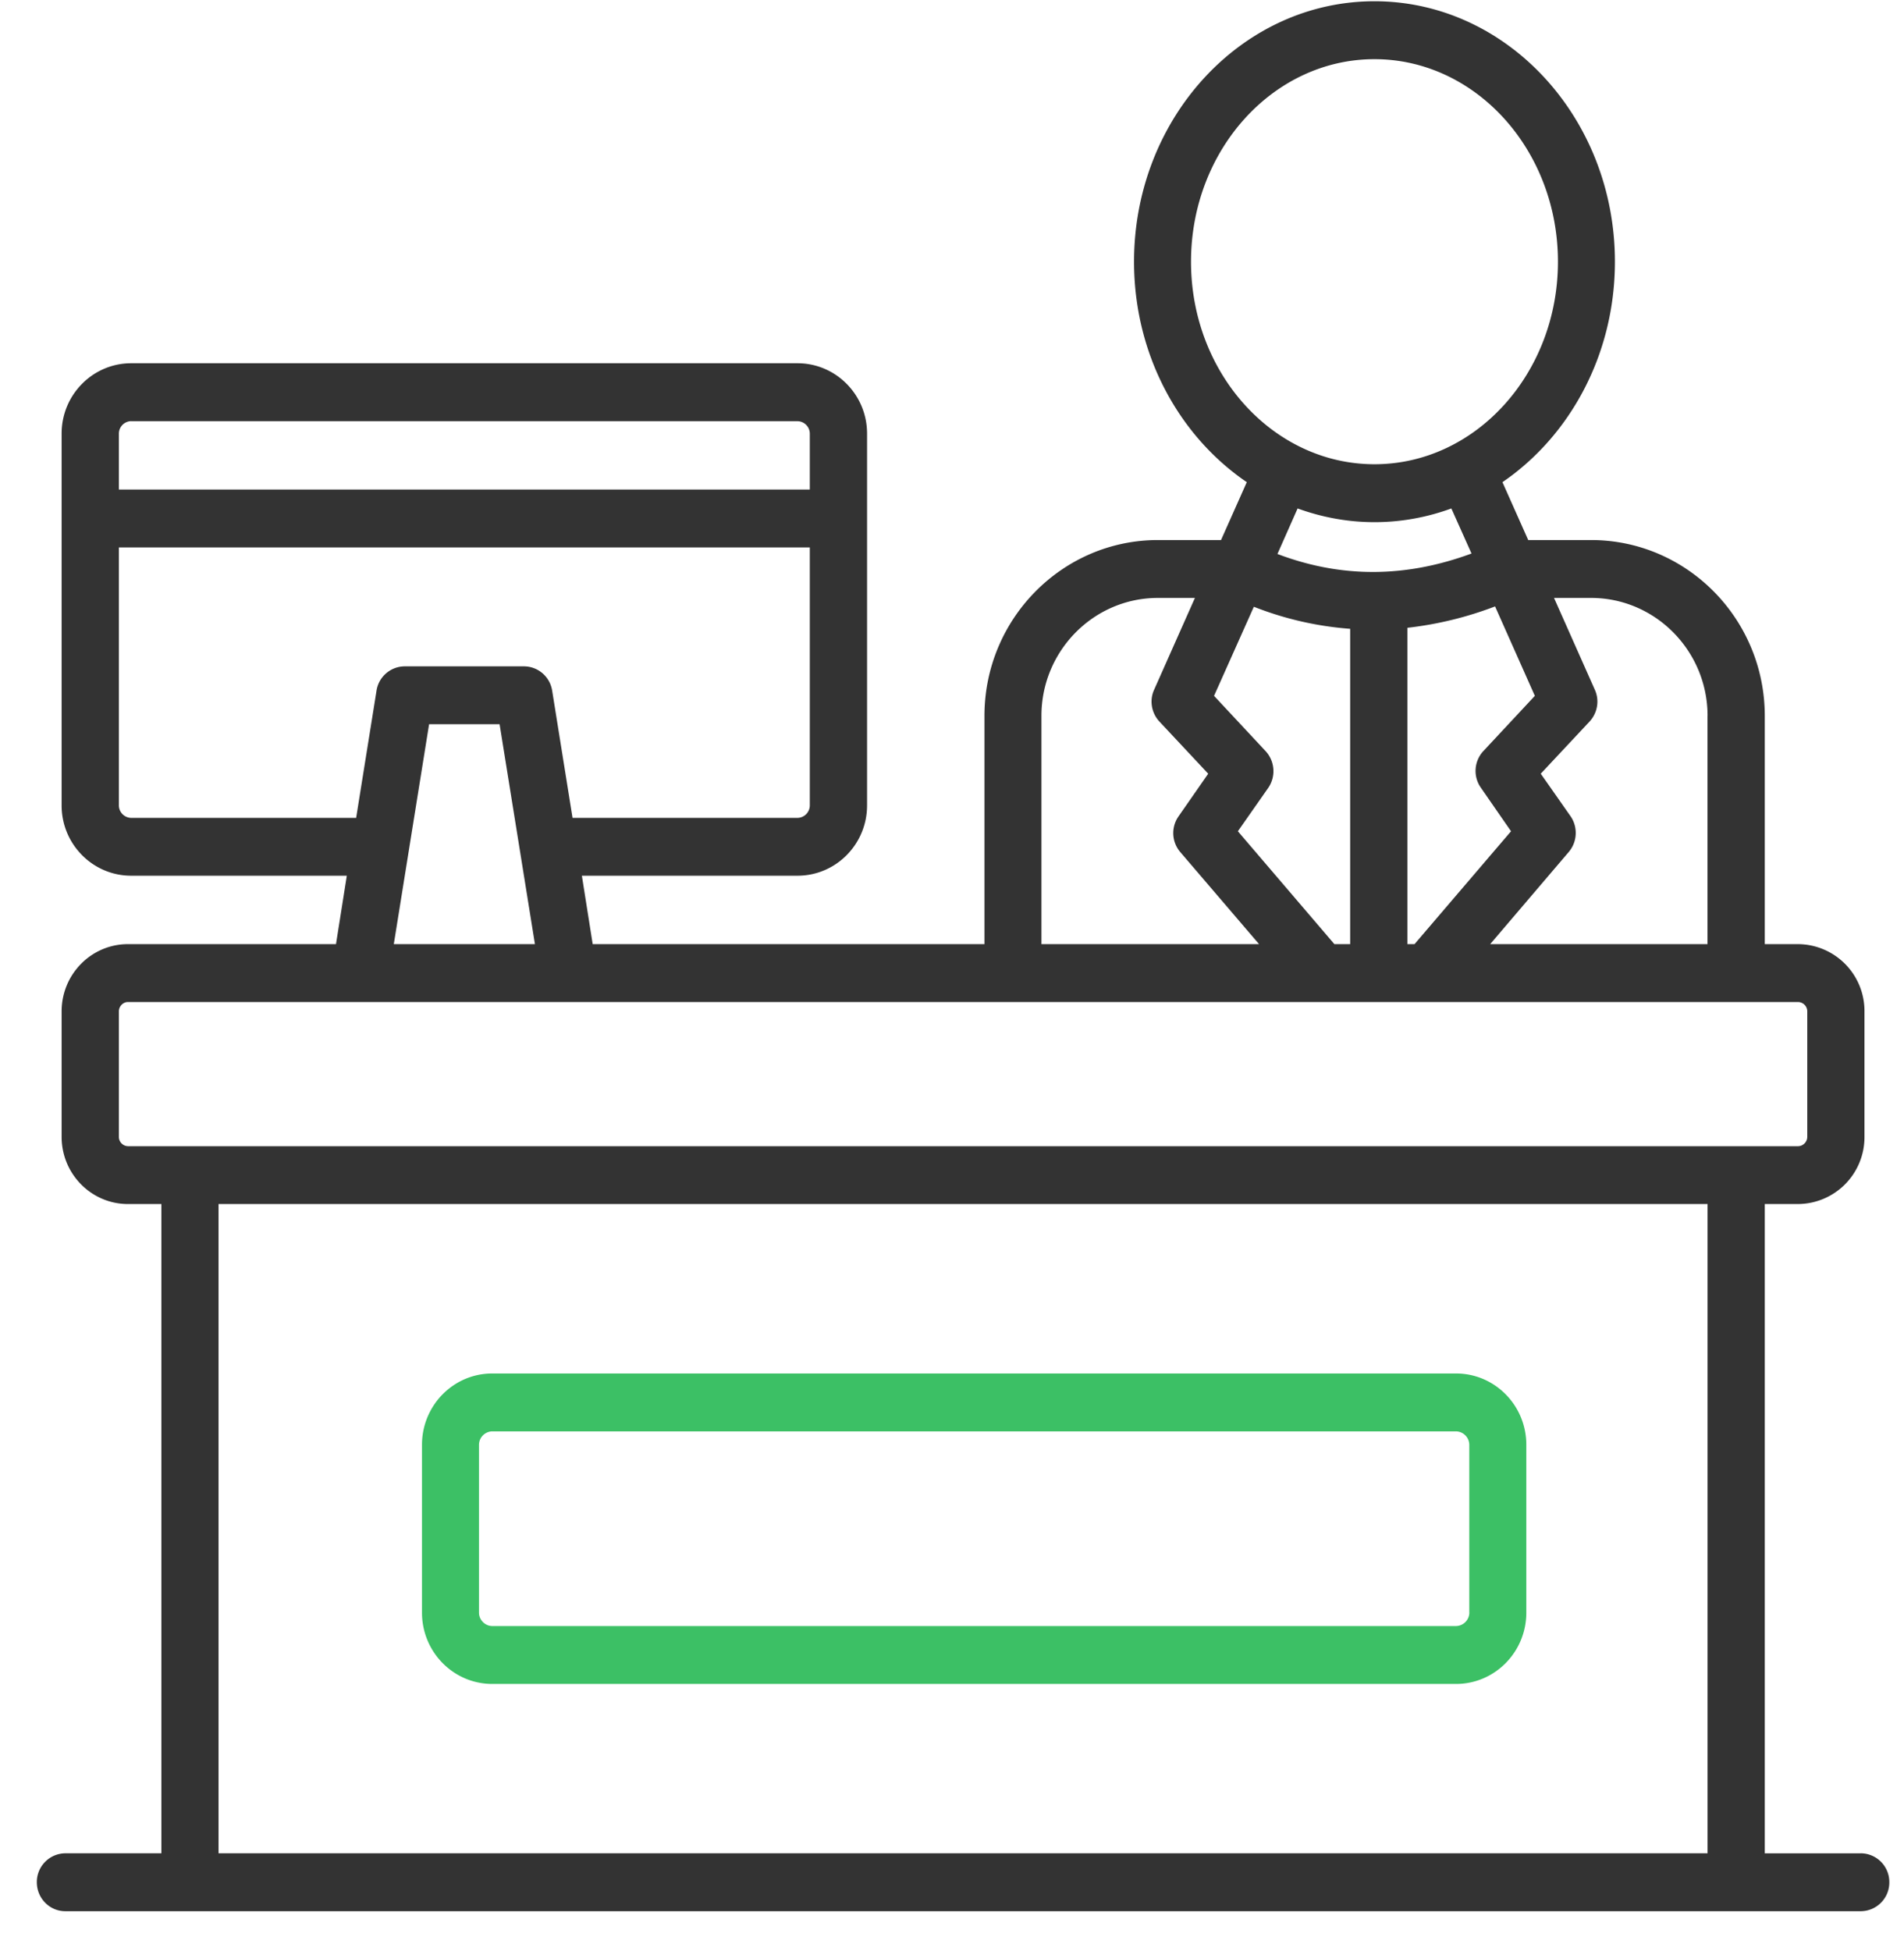
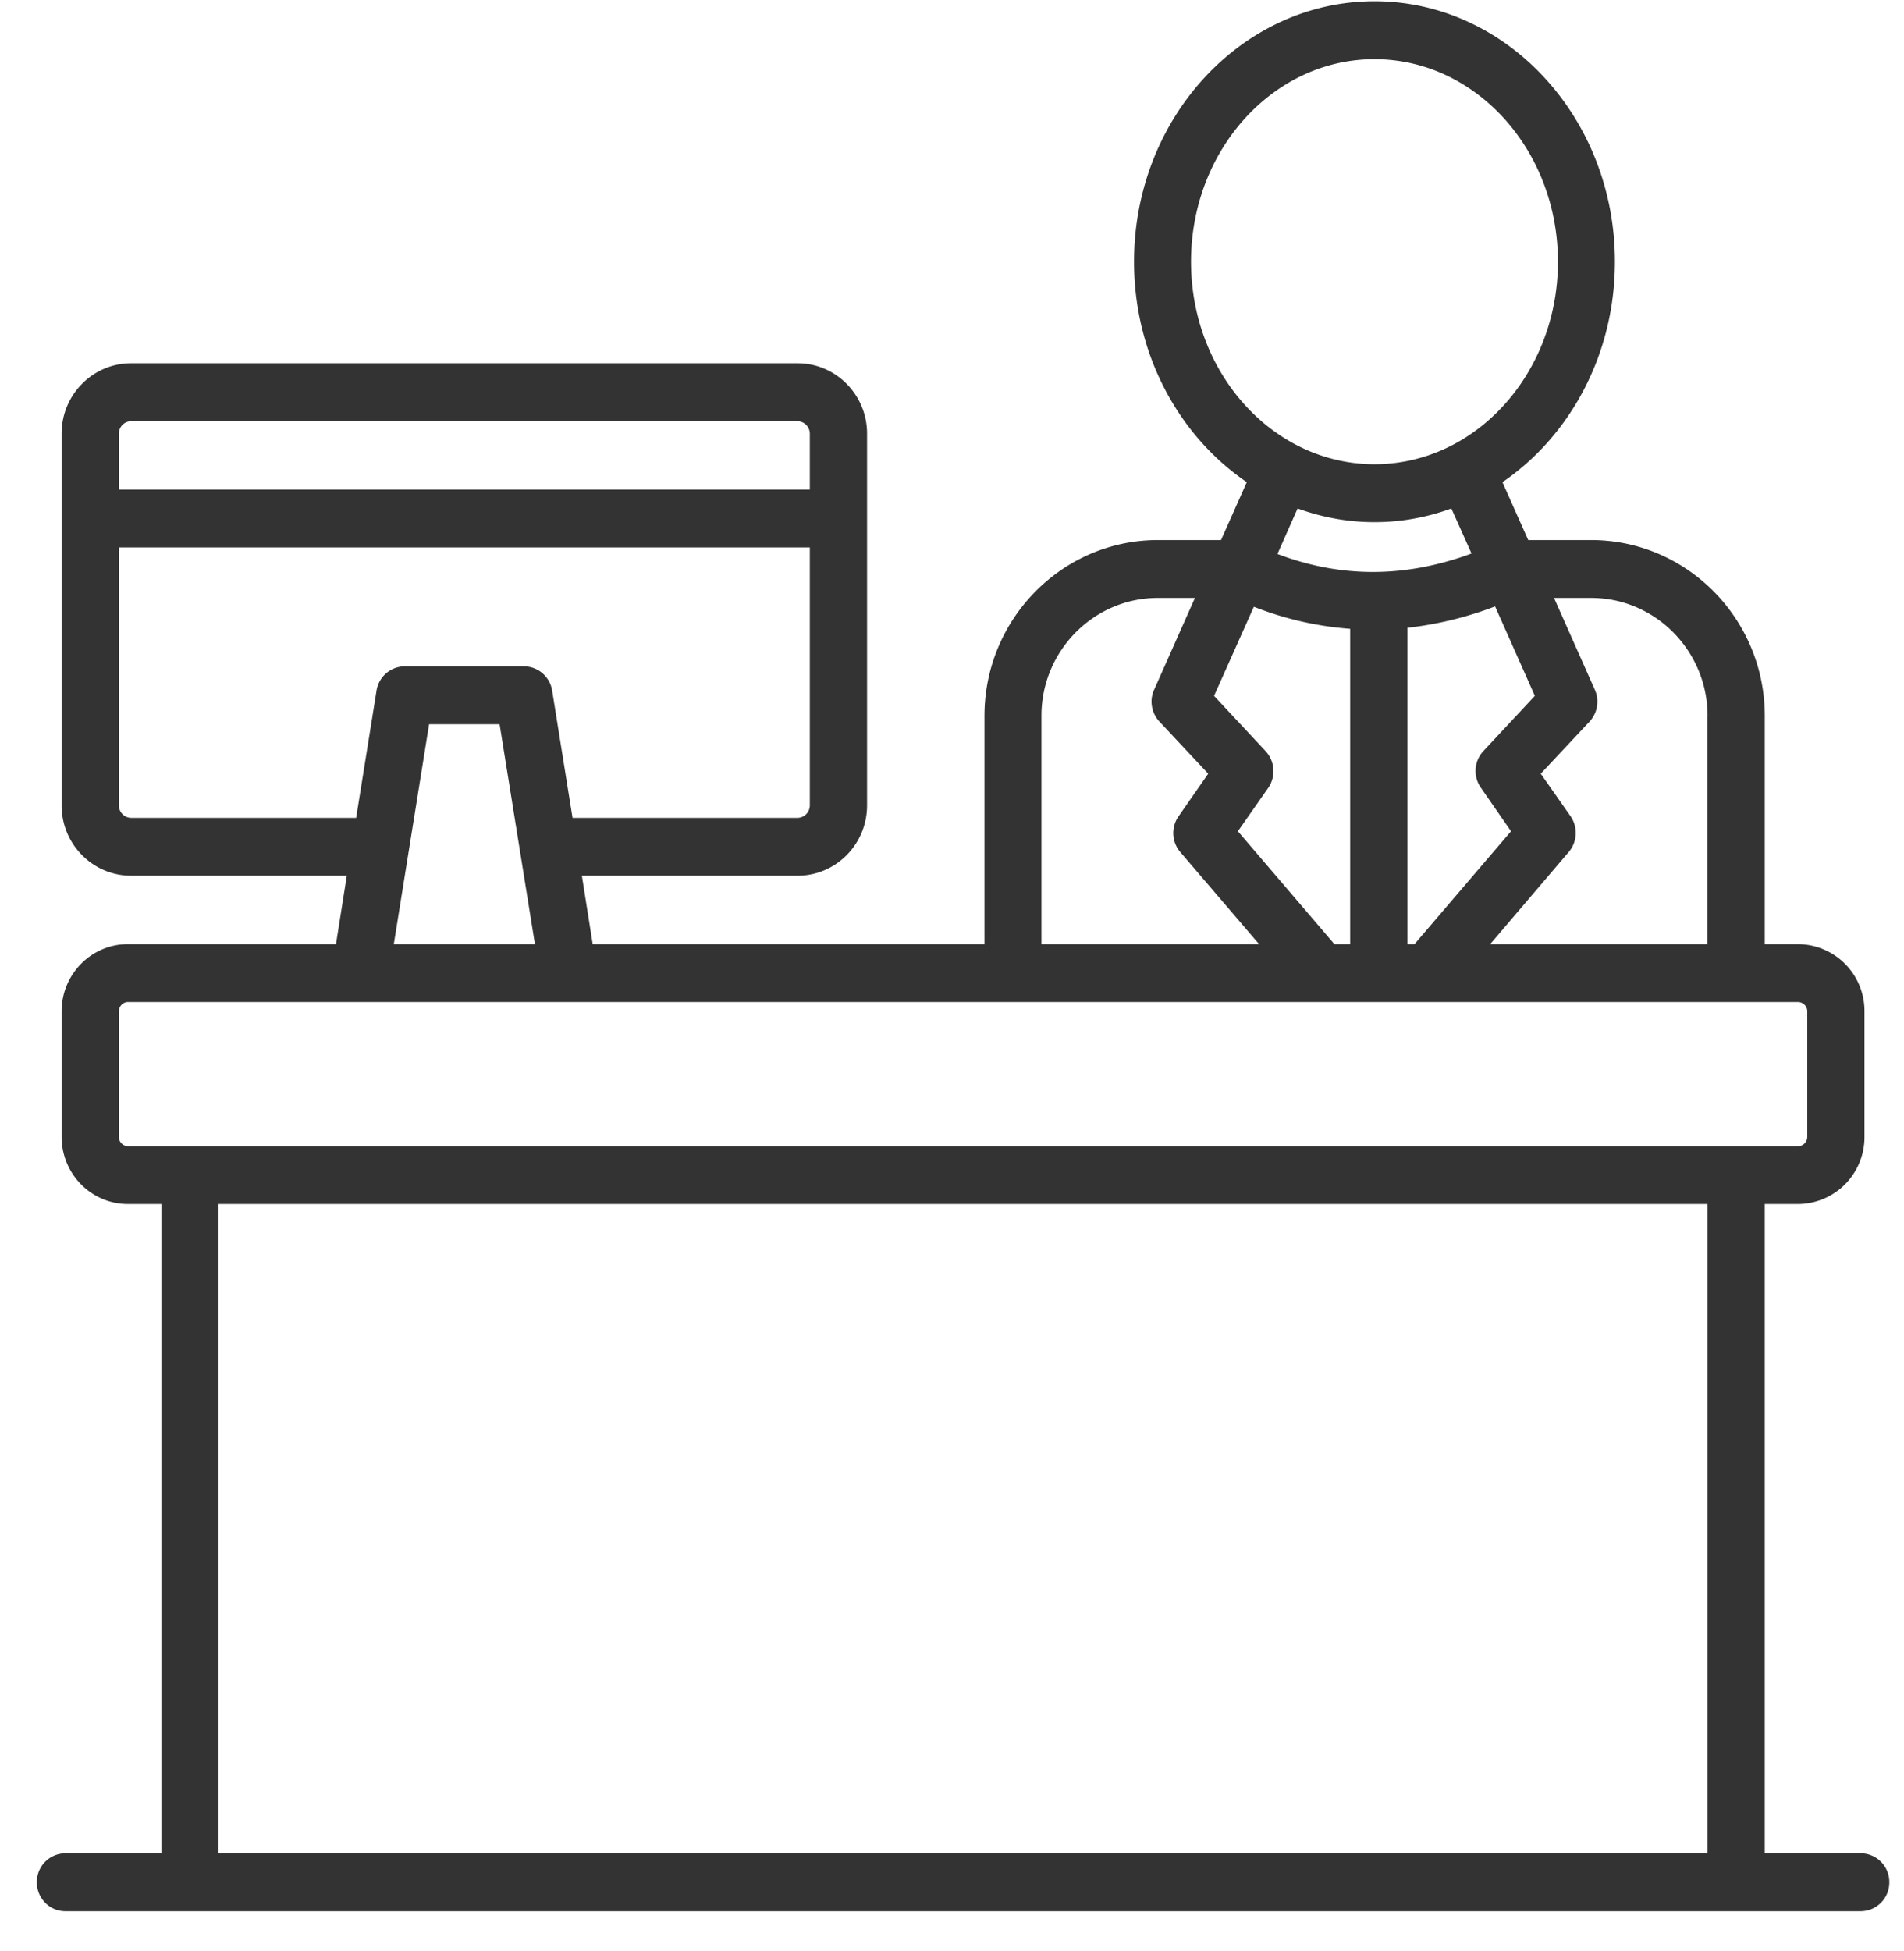
<svg xmlns="http://www.w3.org/2000/svg" width="41" height="42" fill="none">
  <path fill-rule="evenodd" clip-rule="evenodd" d="M4.707 25.92H36.77v13.977H4.706V25.92zM2.56 24.473v-2.7c0-.11.09-.202.195-.202h35.96c.112 0 .202.091.202.201v2.701c0 .11-.09.202-.201.202H2.756a.201.201 0 01-.196-.202zm6.68-8.882h1.518l.761 4.734H8.48l.76-4.734zm-6.416 2.016h4.845l.439-2.739a.617.617 0 01.608-.523h2.565c.302 0 .561.22.609.523l.439 2.739h4.845a.27.27 0 00.264-.267v-5.555H2.56v5.555a.27.27 0 00.264.267zm0-8.54h14.35a.27.27 0 01.264.266v1.206H2.56V9.333a.27.27 0 01.264-.267zm19.602 6.344c0-1.4 1.126-2.539 2.507-2.539h.798l-.878 1.975c-.106.23-.058.5.111.684l1.053 1.125-.64.92a.627.627 0 00.037.765l1.698 1.984h-4.686v-4.914zm7.172-4.17c.576 0 1.137-.105 1.655-.295l.434.97c-1.428.527-2.809.529-4.179.01l.434-.98c.524.19 1.079.295 1.655.295zm-3.951-5.607c0-2.405 1.771-4.36 3.95-4.36 2.18 0 3.951 1.955 3.951 4.36 0 2.405-1.771 4.36-3.95 4.36-2.18 0-3.951-1.955-3.951-4.36zm6.547 7.42l.857 1.926-1.11 1.19a.628.628 0 00-.053.787l.65.938-2.078 2.43h-.154v-6.81a7.685 7.685 0 001.888-.46zm-3.459 7.271h.339v-6.788A7.085 7.085 0 0127 13.062l-.857 1.918 1.11 1.19a.636.636 0 01.059.788l-.656.937 2.078 2.43zm8.035-4.914c0-1.4-1.127-2.539-2.508-2.539h-.798l.878 1.975c.105.23.058.5-.111.684l-1.053 1.125.645.92a.635.635 0 01-.042.765l-1.692 1.984h4.68v-4.914zm3.3 24.487h-2.068V25.92h.714a1.44 1.44 0 001.433-1.447v-2.7a1.44 1.44 0 00-1.433-1.448h-.714v-4.914c0-2.087-1.677-3.785-3.74-3.785h-1.354l-.555-1.246c1.454-.993 2.422-2.748 2.422-4.746 0-3.092-2.322-5.607-5.178-5.607S24.42 2.542 24.42 5.634c0 1.998.968 3.753 2.428 4.746l-.555 1.246h-1.36c-2.057 0-3.734 1.698-3.734 3.785v4.914h-8.436l-.233-1.473h4.644c.825 0 1.497-.678 1.497-1.512V9.333c0-.834-.672-1.513-1.497-1.513H2.824c-.825 0-1.497.679-1.497 1.513v8.007c0 .834.672 1.512 1.497 1.512h4.644l-.233 1.473h-4.48c-.788 0-1.428.649-1.428 1.447v2.701c0 .799.64 1.447 1.428 1.447h.72v13.977H1.407a.619.619 0 00-.614.623c0 .345.275.624.614.624H40.07a.619.619 0 00.614-.624.619.619 0 00-.614-.623z" fill="#333" />
-   <path fill-rule="evenodd" clip-rule="evenodd" d="M31.639 34.716v-3.613a.292.292 0 00-.286-.289H10.6a.292.292 0 00-.286.289v3.613c0 .157.132.289.286.289h20.754a.292.292 0 00.286-.289zm-.286-5.148H10.6c-.836 0-1.513.688-1.513 1.535v3.613c0 .847.677 1.535 1.513 1.535h20.754c.836 0 1.513-.688 1.513-1.535v-3.613c0-.847-.677-1.535-1.513-1.535z" fill="#3CC065" />
</svg>